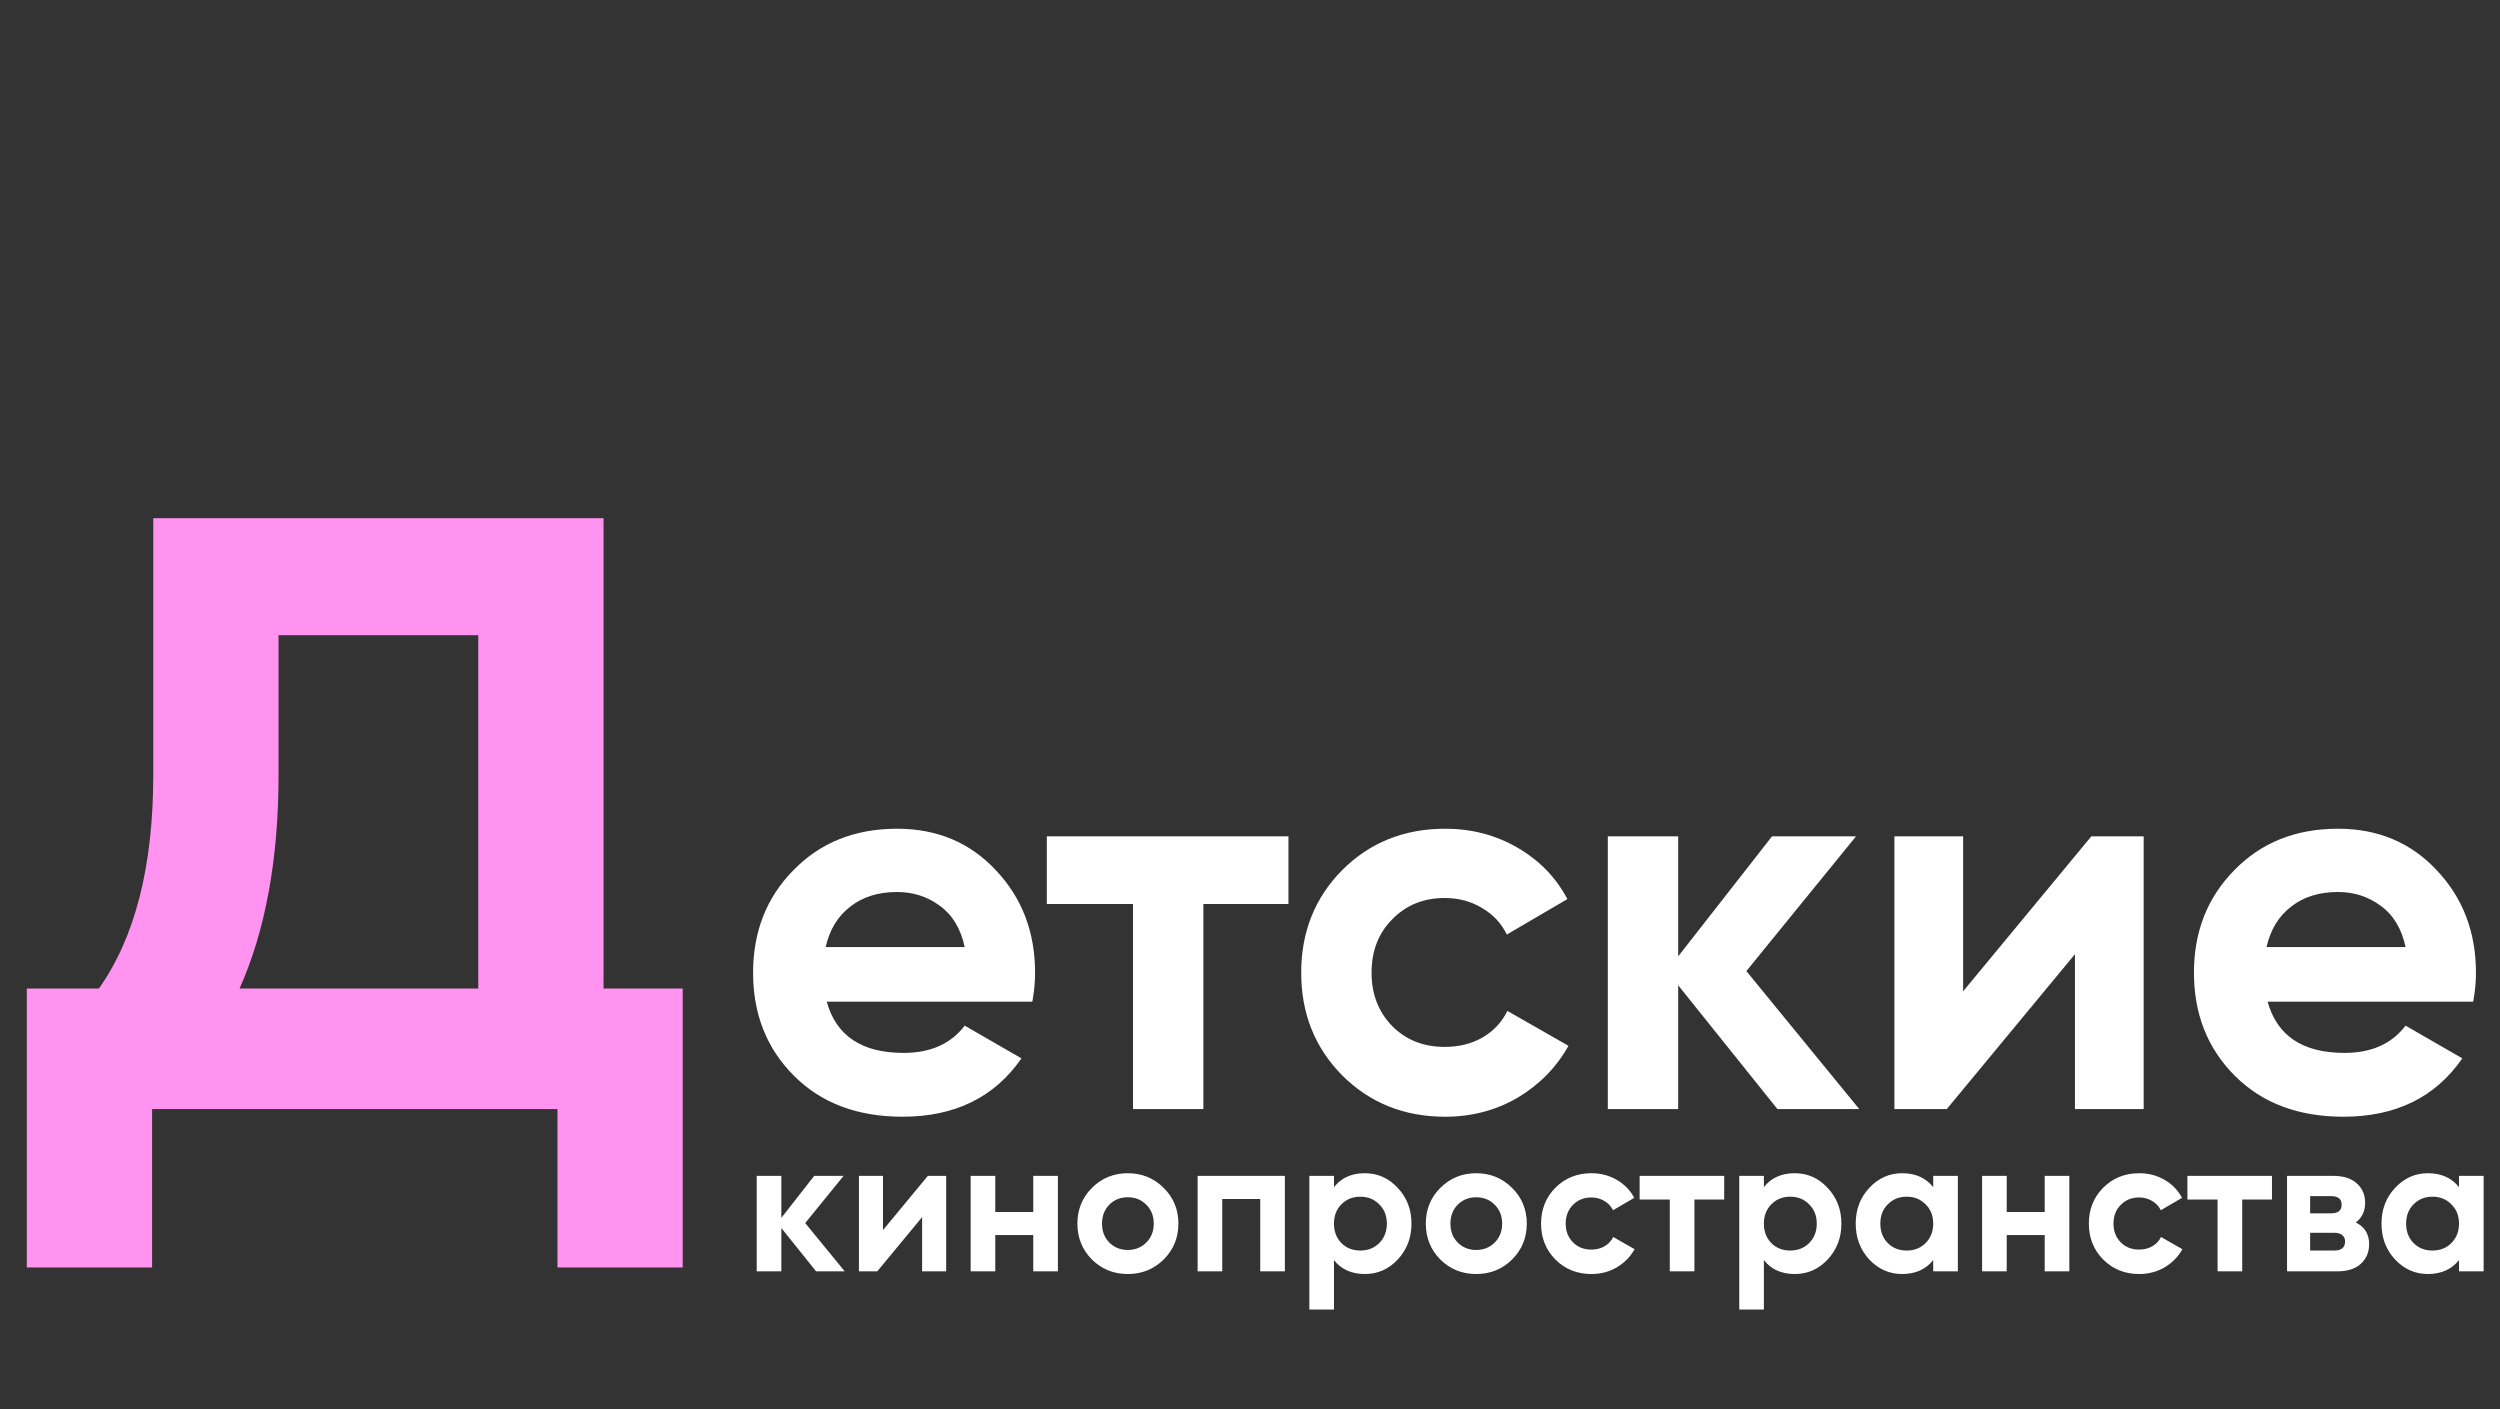
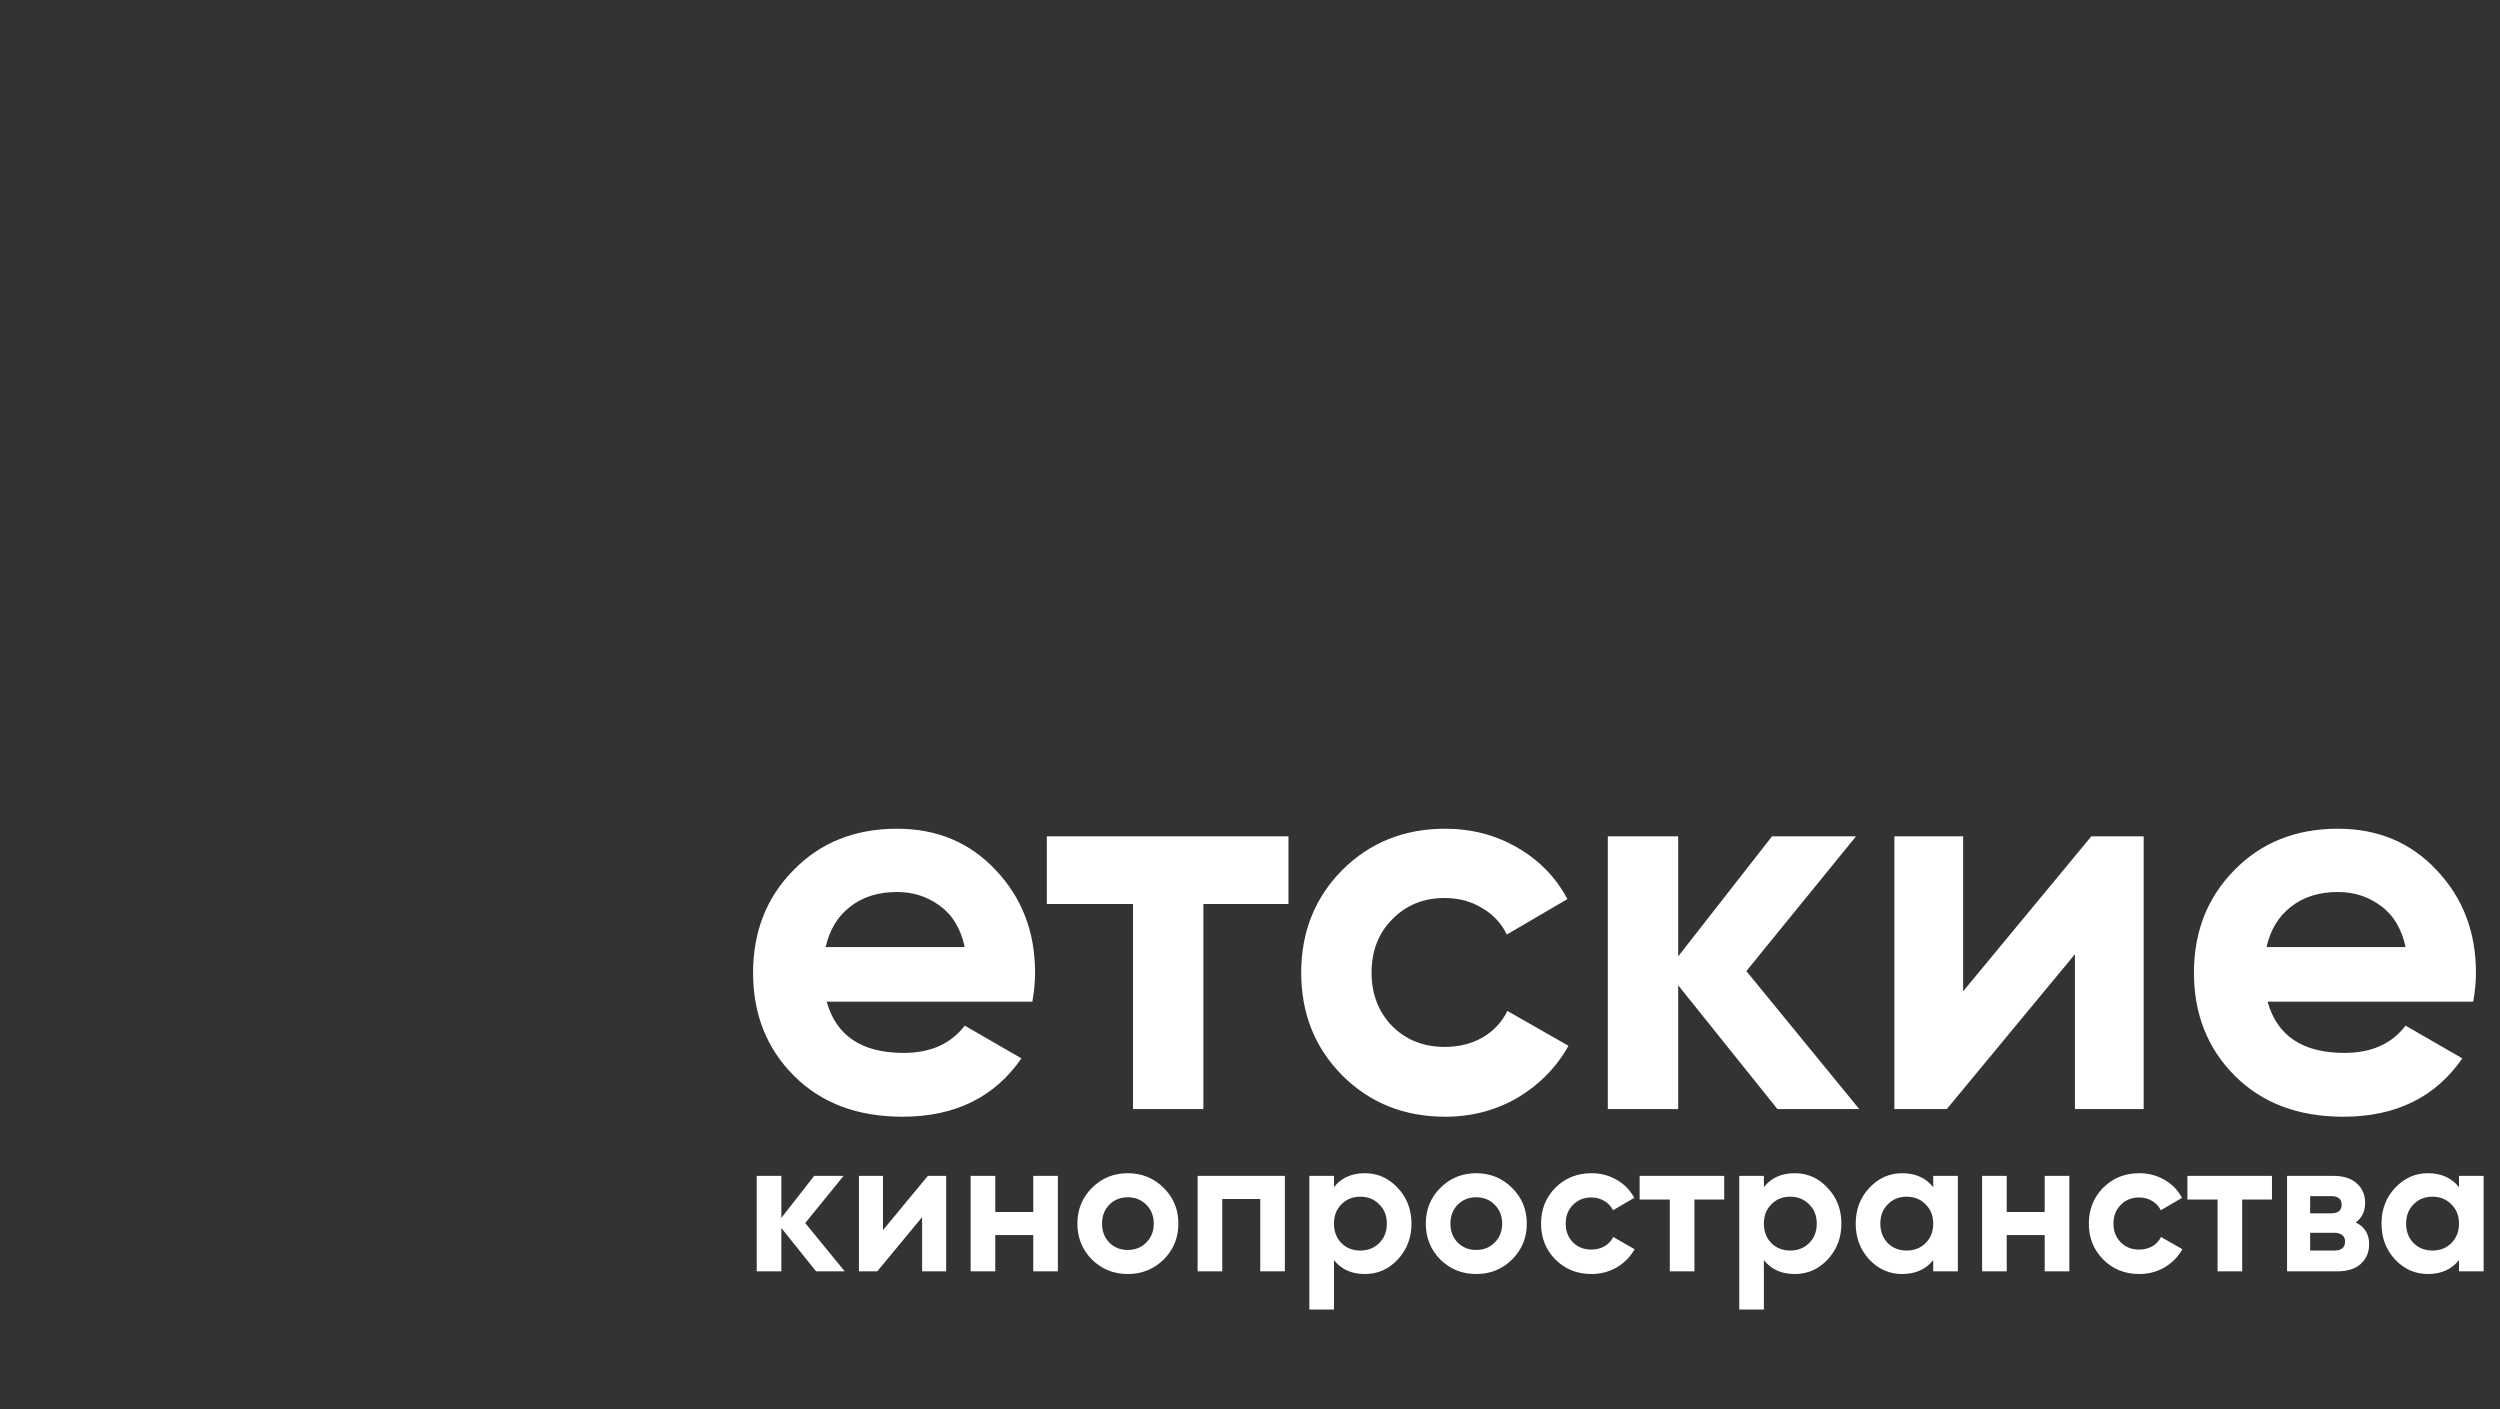
<svg xmlns="http://www.w3.org/2000/svg" width="275" height="155" viewBox="0 0 275 155" fill="none">
  <rect x="0" y="0" width="275" height="155" fill="#333333" stroke="none" />
  <path d="M90.939 110.18C91.979 113.94 94.799 115.82 99.399 115.82C102.359 115.82 104.599 114.82 106.119 112.82L112.359 116.42C109.399 120.7 105.039 122.84 99.279 122.84C94.319 122.84 90.339 121.34 87.339 118.34C84.339 115.34 82.839 111.56 82.839 107C82.839 102.48 84.319 98.72 87.279 95.72C90.239 92.68 94.039 91.16 98.679 91.16C103.079 91.16 106.699 92.68 109.539 95.72C112.419 98.76 113.859 102.52 113.859 107C113.859 108 113.759 109.06 113.559 110.18H90.939ZM90.819 104.18H106.119C105.679 102.14 104.759 100.62 103.359 99.62C101.999 98.62 100.439 98.12 98.679 98.12C96.599 98.12 94.879 98.66 93.519 99.74C92.159 100.78 91.259 102.26 90.819 104.18ZM141.731 92V99.44H132.371V122H124.631V99.44H115.151V92H141.731ZM158.972 122.84C154.452 122.84 150.672 121.32 147.632 118.28C144.632 115.24 143.132 111.48 143.132 107C143.132 102.52 144.632 98.76 147.632 95.72C150.672 92.68 154.452 91.16 158.972 91.16C161.892 91.16 164.552 91.86 166.952 93.26C169.352 94.66 171.172 96.54 172.412 98.9L165.752 102.8C165.152 101.56 164.232 100.58 162.992 99.86C161.792 99.14 160.432 98.78 158.912 98.78C156.592 98.78 154.672 99.56 153.152 101.12C151.632 102.64 150.872 104.6 150.872 107C150.872 109.36 151.632 111.32 153.152 112.88C154.672 114.4 156.592 115.16 158.912 115.16C160.472 115.16 161.852 114.82 163.052 114.14C164.292 113.42 165.212 112.44 165.812 111.2L172.532 115.04C171.212 117.4 169.352 119.3 166.952 120.74C164.552 122.14 161.892 122.84 158.972 122.84ZM204.52 122H195.52L184.6 108.38V122H176.86V92H184.6V105.2L194.92 92H204.16L192.1 106.82L204.52 122ZM230.044 92H235.804V122H228.244V104.96L214.144 122H208.384V92H215.944V109.04L230.044 92ZM249.435 110.18C250.475 113.94 253.295 115.82 257.895 115.82C260.855 115.82 263.095 114.82 264.615 112.82L270.855 116.42C267.895 120.7 263.535 122.84 257.775 122.84C252.815 122.84 248.835 121.34 245.835 118.34C242.835 115.34 241.335 111.56 241.335 107C241.335 102.48 242.815 98.72 245.775 95.72C248.735 92.68 252.535 91.16 257.175 91.16C261.575 91.16 265.195 92.68 268.035 95.72C270.915 98.76 272.355 102.52 272.355 107C272.355 108 272.255 109.06 272.055 110.18H249.435ZM249.315 104.18H264.615C264.175 102.14 263.255 100.62 261.855 99.62C260.495 98.62 258.935 98.12 257.175 98.12C255.095 98.12 253.375 98.66 252.015 99.74C250.655 100.78 249.755 102.26 249.315 104.18Z" fill="white" />
  <path d="M92.92 139.848H89.77L85.948 135.081V139.848H83.239V129.348H85.948V133.968L89.56 129.348H92.794L88.573 134.535L92.92 139.848ZM102.063 129.348H104.079V139.848H101.433V133.884L96.498 139.848H94.482V129.348H97.128V135.312L102.063 129.348ZM113.659 129.348H116.368V139.848H113.659V135.858H109.48V139.848H106.771V129.348H109.48V133.317H113.659V129.348ZM128.006 138.546C126.928 139.61 125.612 140.142 124.058 140.142C122.504 140.142 121.188 139.61 120.11 138.546C119.046 137.468 118.514 136.152 118.514 134.598C118.514 133.044 119.046 131.735 120.11 130.671C121.188 129.593 122.504 129.054 124.058 129.054C125.612 129.054 126.928 129.593 128.006 130.671C129.084 131.735 129.623 133.044 129.623 134.598C129.623 136.152 129.084 137.468 128.006 138.546ZM122.021 136.677C122.567 137.223 123.246 137.496 124.058 137.496C124.87 137.496 125.549 137.223 126.095 136.677C126.641 136.131 126.914 135.438 126.914 134.598C126.914 133.758 126.641 133.065 126.095 132.519C125.549 131.973 124.87 131.7 124.058 131.7C123.246 131.7 122.567 131.973 122.021 132.519C121.489 133.065 121.223 133.758 121.223 134.598C121.223 135.438 121.489 136.131 122.021 136.677ZM141.336 129.348V139.848H138.627V131.889H134.448V139.848H131.739V129.348H141.336ZM150.139 129.054C151.553 129.054 152.757 129.593 153.751 130.671C154.759 131.735 155.263 133.044 155.263 134.598C155.263 136.152 154.759 137.468 153.751 138.546C152.757 139.61 151.553 140.142 150.139 140.142C148.669 140.142 147.535 139.631 146.737 138.609V144.048H144.028V129.348H146.737V130.587C147.535 129.565 148.669 129.054 150.139 129.054ZM147.556 136.74C148.102 137.286 148.795 137.559 149.635 137.559C150.475 137.559 151.168 137.286 151.714 136.74C152.274 136.18 152.554 135.466 152.554 134.598C152.554 133.73 152.274 133.023 151.714 132.477C151.168 131.917 150.475 131.637 149.635 131.637C148.795 131.637 148.102 131.917 147.556 132.477C147.01 133.023 146.737 133.73 146.737 134.598C146.737 135.466 147.01 136.18 147.556 136.74ZM166.33 138.546C165.252 139.61 163.936 140.142 162.382 140.142C160.828 140.142 159.512 139.61 158.434 138.546C157.37 137.468 156.838 136.152 156.838 134.598C156.838 133.044 157.37 131.735 158.434 130.671C159.512 129.593 160.828 129.054 162.382 129.054C163.936 129.054 165.252 129.593 166.33 130.671C167.408 131.735 167.947 133.044 167.947 134.598C167.947 136.152 167.408 137.468 166.33 138.546ZM160.345 136.677C160.891 137.223 161.57 137.496 162.382 137.496C163.194 137.496 163.873 137.223 164.419 136.677C164.965 136.131 165.238 135.438 165.238 134.598C165.238 133.758 164.965 133.065 164.419 132.519C163.873 131.973 163.194 131.7 162.382 131.7C161.57 131.7 160.891 131.973 160.345 132.519C159.813 133.065 159.547 133.758 159.547 134.598C159.547 135.438 159.813 136.131 160.345 136.677ZM175.061 140.142C173.479 140.142 172.156 139.61 171.092 138.546C170.042 137.482 169.517 136.166 169.517 134.598C169.517 133.03 170.042 131.714 171.092 130.65C172.156 129.586 173.479 129.054 175.061 129.054C176.083 129.054 177.014 129.299 177.854 129.789C178.694 130.279 179.331 130.937 179.765 131.763L177.434 133.128C177.224 132.694 176.902 132.351 176.468 132.099C176.048 131.847 175.572 131.721 175.04 131.721C174.228 131.721 173.556 131.994 173.024 132.54C172.492 133.072 172.226 133.758 172.226 134.598C172.226 135.424 172.492 136.11 173.024 136.656C173.556 137.188 174.228 137.454 175.04 137.454C175.586 137.454 176.069 137.335 176.489 137.097C176.923 136.845 177.245 136.502 177.455 136.068L179.807 137.412C179.345 138.238 178.694 138.903 177.854 139.407C177.014 139.897 176.083 140.142 175.061 140.142ZM189.662 129.348V131.952H186.386V139.848H183.677V131.952H180.359V129.348H189.662ZM197.429 129.054C198.843 129.054 200.047 129.593 201.041 130.671C202.049 131.735 202.553 133.044 202.553 134.598C202.553 136.152 202.049 137.468 201.041 138.546C200.047 139.61 198.843 140.142 197.429 140.142C195.959 140.142 194.825 139.631 194.027 138.609V144.048H191.318V129.348H194.027V130.587C194.825 129.565 195.959 129.054 197.429 129.054ZM194.846 136.74C195.392 137.286 196.085 137.559 196.925 137.559C197.765 137.559 198.458 137.286 199.004 136.74C199.564 136.18 199.844 135.466 199.844 134.598C199.844 133.73 199.564 133.023 199.004 132.477C198.458 131.917 197.765 131.637 196.925 131.637C196.085 131.637 195.392 131.917 194.846 132.477C194.3 133.023 194.027 133.73 194.027 134.598C194.027 135.466 194.3 136.18 194.846 136.74ZM212.654 129.348H215.363V139.848H212.654V138.609C211.842 139.631 210.701 140.142 209.231 140.142C207.831 140.142 206.627 139.61 205.619 138.546C204.625 137.468 204.128 136.152 204.128 134.598C204.128 133.044 204.625 131.735 205.619 130.671C206.627 129.593 207.831 129.054 209.231 129.054C210.701 129.054 211.842 129.565 212.654 130.587V129.348ZM207.656 136.74C208.202 137.286 208.895 137.559 209.735 137.559C210.575 137.559 211.268 137.286 211.814 136.74C212.374 136.18 212.654 135.466 212.654 134.598C212.654 133.73 212.374 133.023 211.814 132.477C211.268 131.917 210.575 131.637 209.735 131.637C208.895 131.637 208.202 131.917 207.656 132.477C207.11 133.023 206.837 133.73 206.837 134.598C206.837 135.466 207.11 136.18 207.656 136.74ZM224.917 129.348H227.626V139.848H224.917V135.858H220.738V139.848H218.029V129.348H220.738V133.317H224.917V129.348ZM235.317 140.142C233.735 140.142 232.412 139.61 231.348 138.546C230.298 137.482 229.773 136.166 229.773 134.598C229.773 133.03 230.298 131.714 231.348 130.65C232.412 129.586 233.735 129.054 235.317 129.054C236.339 129.054 237.27 129.299 238.11 129.789C238.95 130.279 239.587 130.937 240.021 131.763L237.69 133.128C237.48 132.694 237.158 132.351 236.724 132.099C236.304 131.847 235.828 131.721 235.296 131.721C234.484 131.721 233.812 131.994 233.28 132.54C232.748 133.072 232.482 133.758 232.482 134.598C232.482 135.424 232.748 136.11 233.28 136.656C233.812 137.188 234.484 137.454 235.296 137.454C235.842 137.454 236.325 137.335 236.745 137.097C237.179 136.845 237.501 136.502 237.711 136.068L240.063 137.412C239.601 138.238 238.95 138.903 238.11 139.407C237.27 139.897 236.339 140.142 235.317 140.142ZM249.918 129.348V131.952H246.642V139.848H243.933V131.952H240.615V129.348H249.918ZM259.135 134.472C260.115 134.948 260.605 135.746 260.605 136.866C260.605 137.748 260.297 138.469 259.681 139.029C259.079 139.575 258.218 139.848 257.098 139.848H251.575V129.348H256.678C257.784 129.348 258.638 129.621 259.24 130.167C259.856 130.713 260.164 131.427 260.164 132.309C260.164 133.233 259.821 133.954 259.135 134.472ZM256.426 131.574H254.116V133.464H256.426C257.196 133.464 257.581 133.149 257.581 132.519C257.581 131.889 257.196 131.574 256.426 131.574ZM256.783 137.559C257.567 137.559 257.959 137.223 257.959 136.551C257.959 136.257 257.854 136.026 257.644 135.858C257.434 135.69 257.147 135.606 256.783 135.606H254.116V137.559H256.783ZM270.49 129.348H273.199V139.848H270.49V138.609C269.678 139.631 268.537 140.142 267.067 140.142C265.667 140.142 264.463 139.61 263.455 138.546C262.461 137.468 261.964 136.152 261.964 134.598C261.964 133.044 262.461 131.735 263.455 130.671C264.463 129.593 265.667 129.054 267.067 129.054C268.537 129.054 269.678 129.565 270.49 130.587V129.348ZM265.492 136.74C266.038 137.286 266.731 137.559 267.571 137.559C268.411 137.559 269.104 137.286 269.65 136.74C270.21 136.18 270.49 135.466 270.49 134.598C270.49 133.73 270.21 133.023 269.65 132.477C269.104 131.917 268.411 131.637 267.571 131.637C266.731 131.637 266.038 131.917 265.492 132.477C264.946 133.023 264.673 133.73 264.673 134.598C264.673 135.466 264.946 136.18 265.492 136.74Z" fill="white" />
-   <path d="M66.39 108.74H75.1V139.42H61.32V122H16.73V139.42H2.95V108.74H10.88C14.867 103.107 16.86 95.263 16.86 85.21V57H66.39V108.74ZM26.35 108.74H52.61V69.87H30.64V85.21C30.64 94.483 29.21 102.327 26.35 108.74Z" fill="#FF93EF" />
</svg>